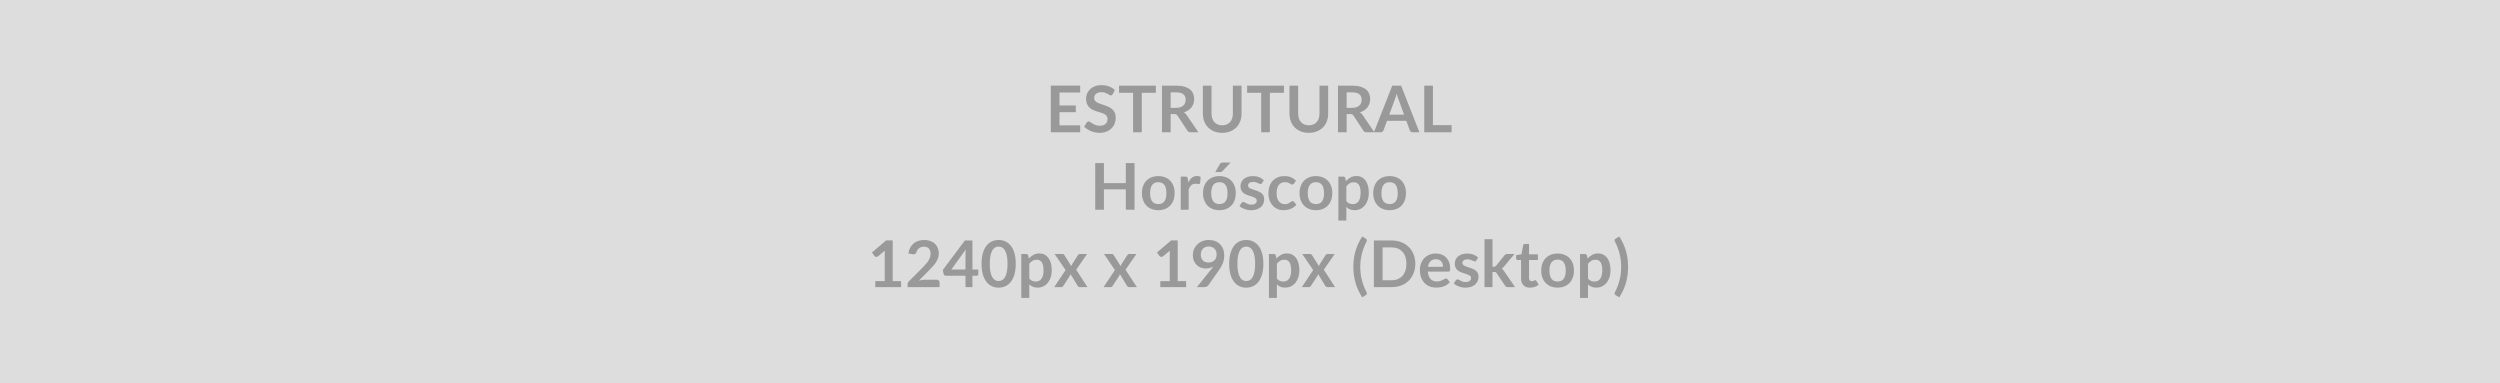
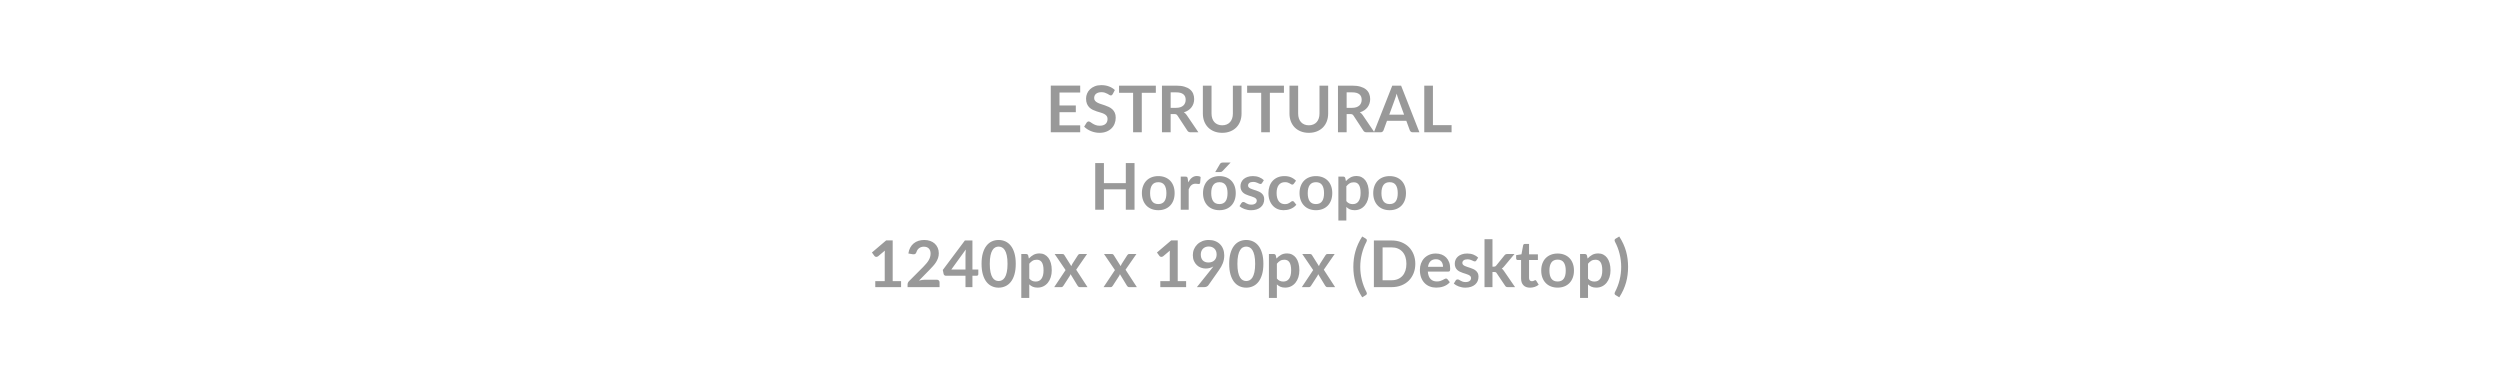
<svg xmlns="http://www.w3.org/2000/svg" width="1240" height="190" viewBox="0 0 1240 190">
-   <rect width="100%" height="100%" fill="#DDDDDD" />
  <path fill="#999999" d="M535.775 45.905h-10.27v6.41h8.1v3.32h-8.1v6.54h10.27v3.44h-14.59v-23.14h14.59v3.43Zm17.2-1.25-1.07 2.03q-.19.34-.41.49-.21.15-.53.15-.34 0-.73-.25-.39-.24-.94-.55-.54-.3-1.27-.55-.73-.25-1.72-.25-.9 0-1.57.22-.67.21-1.13.6-.45.38-.68.92-.22.53-.22 1.17 0 .82.46 1.36.45.55 1.2.93.76.39 1.72.69.96.3 1.96.65 1.01.34 1.97.8.96.45 1.71 1.15.76.7 1.21 1.7.46 1.01.46 2.45 0 1.57-.54 2.94-.53 1.37-1.57 2.38-1.03 1.02-2.52 1.6-1.48.59-3.4.59-1.11 0-2.18-.22t-2.06-.62q-.98-.4-1.84-.96-.87-.56-1.54-1.24l1.26-2.07q.16-.22.42-.37.26-.16.54-.16.4 0 .87.33.46.33 1.1.73.64.4 1.5.73.85.33 2.05.33 1.84 0 2.85-.88 1.01-.87 1.01-2.5 0-.91-.46-1.49-.45-.57-1.2-.97-.76-.39-1.72-.66t-1.95-.59q-.99-.32-1.95-.77t-1.71-1.17q-.75-.72-1.21-1.8-.46-1.08-.46-2.66 0-1.27.51-2.47.5-1.2 1.46-2.12.96-.93 2.37-1.49 1.41-.56 3.23-.56 2.05 0 3.78.64t2.94 1.79Zm20.32-2.18v3.54h-6.97v19.6h-4.31v-19.6h-6.97v-3.54h18.25Zm7.35 11.01h2.68q1.22 0 2.12-.3.91-.31 1.49-.84.59-.54.87-1.27.29-.74.29-1.62 0-1.76-1.16-2.7-1.16-.95-3.54-.95h-2.75v7.68Zm7.96 3.59 5.8 8.54h-3.89q-1.11 0-1.6-.86l-4.87-7.41q-.27-.42-.6-.59-.32-.18-.96-.18h-1.84v9.04h-4.31v-23.14h7.06q2.35 0 4.04.49t2.77 1.37q1.08.88 1.59 2.1.51 1.23.51 2.7 0 1.17-.34 2.21-.35 1.04-1 1.89-.64.84-1.6 1.48-.95.64-2.16 1.01.41.24.76.57.36.33.64.78Zm17.62 5.07q1.25 0 2.23-.42.99-.41 1.66-1.17.67-.75 1.03-1.82t.36-2.4v-13.86h4.3v13.86q0 2.06-.66 3.82-.66 1.75-1.9 3.02-1.24 1.27-3.02 1.98-1.78.72-4 .72-2.24 0-4.02-.72-1.77-.71-3.01-1.98-1.24-1.27-1.91-3.02-.66-1.76-.66-3.82v-13.86h4.3v13.84q0 1.33.36 2.4.36 1.08 1.04 1.84t1.67 1.17q.98.42 2.23.42Zm30.61-19.67v3.54h-6.98v19.6h-4.3v-19.6h-6.98v-3.54h18.26Zm12.35 19.67q1.25 0 2.23-.42.99-.41 1.66-1.17.67-.75 1.03-1.82t.36-2.4v-13.86h4.3v13.86q0 2.06-.66 3.82-.66 1.75-1.9 3.02-1.24 1.27-3.02 1.98-1.78.72-4 .72-2.24 0-4.02-.72-1.77-.71-3.01-1.98-1.24-1.27-1.91-3.02-.66-1.76-.66-3.82v-13.86h4.3v13.84q0 1.33.36 2.4.36 1.08 1.04 1.84t1.67 1.17q.98.42 2.23.42Zm18.75-8.66h2.69q1.22 0 2.12-.3.9-.31 1.49-.84.58-.54.87-1.27.29-.74.29-1.62 0-1.76-1.16-2.7-1.16-.95-3.55-.95h-2.75v7.68Zm7.97 3.59 5.79 8.54h-3.89q-1.1 0-1.6-.86l-4.86-7.41q-.27-.42-.6-.59-.33-.18-.97-.18h-1.84v9.04h-4.3v-23.14h7.05q2.36 0 4.04.49 1.69.49 2.77 1.37 1.08.88 1.59 2.1.52 1.23.52 2.7 0 1.17-.35 2.21-.34 1.04-.99 1.89-.65.84-1.6 1.48-.95.64-2.17 1.01.42.24.77.57.35.33.64.78Zm13.17-.2h7.36l-2.82-7.69q-.21-.51-.43-1.22-.22-.7-.45-1.52-.21.82-.43 1.53-.22.71-.43 1.24l-2.8 7.66Zm5.87-14.4 9.09 23.14h-3.33q-.56 0-.91-.28t-.53-.7l-1.73-4.72h-9.58l-1.73 4.72q-.13.37-.5.68-.36.3-.91.3h-3.36l9.11-23.14h4.38Zm15.79 19.59h9.25v3.55h-13.55v-23.14h4.3v19.59Zm-152.33 18.81h4.32v23.14h-4.32v-10.11h-10.86v10.11h-4.32v-23.14h4.32v9.96h10.86v-9.96Zm16.12 6.47q1.82 0 3.32.59 1.49.59 2.56 1.68 1.06 1.09 1.64 2.66.57 1.56.57 3.5 0 1.95-.57 3.52-.58 1.57-1.64 2.67-1.07 1.11-2.56 1.7-1.5.59-3.32.59-1.84 0-3.35-.59-1.5-.59-2.57-1.7-1.06-1.1-1.64-2.67-.59-1.57-.59-3.52 0-1.94.59-3.5.58-1.57 1.64-2.66 1.07-1.09 2.57-1.68 1.51-.59 3.35-.59Zm0 13.87q2.04 0 3.03-1.38.98-1.37.98-4.03 0-2.65-.98-4.05-.99-1.39-3.03-1.39-2.08 0-3.08 1.4t-1 4.04q0 2.64 1 4.03 1 1.38 3.08 1.38Zm14.6-12.62.24 1.85q.77-1.47 1.83-2.31 1.05-.84 2.49-.84 1.14 0 1.83.5l-.26 2.96q-.08.28-.23.4-.15.12-.41.12-.24 0-.71-.08t-.92-.08q-.66 0-1.17.2-.51.19-.92.55-.41.36-.72.87t-.58 1.17v10.11h-3.95v-16.42h2.32q.6 0 .84.22t.32.78Zm15.72-1.25q1.82 0 3.32.59 1.49.59 2.56 1.68 1.06 1.09 1.64 2.66.57 1.56.57 3.5 0 1.95-.57 3.52-.58 1.57-1.64 2.67-1.07 1.11-2.56 1.7-1.5.59-3.32.59-1.84 0-3.35-.59-1.5-.59-2.57-1.7-1.06-1.1-1.64-2.67-.59-1.57-.59-3.52 0-1.94.59-3.5.58-1.57 1.64-2.66 1.07-1.09 2.57-1.68 1.51-.59 3.35-.59Zm0 13.87q2.04 0 3.03-1.38.98-1.37.98-4.03 0-2.65-.98-4.05-.99-1.39-3.03-1.39-2.08 0-3.08 1.4t-1 4.04q0 2.64 1 4.03 1 1.38 3.08 1.38Zm1.69-20.59h3.84l-3.95 4.17q-.3.32-.58.44-.28.12-.73.12h-2.37l2.27-3.88q.24-.42.56-.64.32-.21.96-.21Zm20.34 8.75-.9 1.42q-.16.26-.33.36-.18.11-.45.11-.29 0-.62-.16t-.76-.36q-.43-.2-.98-.36-.55-.16-1.31-.16-1.16 0-1.83.49-.66.5-.66 1.3 0 .53.34.89.35.36.91.63.57.27 1.29.49.72.21 1.47.47.74.26 1.46.58.72.33 1.29.84.57.5.91 1.2.34.71.34 1.7 0 1.18-.42 2.18-.42 1-1.26 1.73-.83.73-2.05 1.14-1.23.41-2.83.41-.84 0-1.65-.16-.81-.15-1.55-.42-.75-.27-1.38-.64-.63-.37-1.11-.8l.91-1.5q.18-.28.42-.42.24-.14.6-.14.37 0 .7.2.33.21.76.45.43.24 1.02.45.58.21 1.48.21.7 0 1.2-.17.51-.17.84-.44.32-.27.48-.63.15-.36.15-.75 0-.57-.35-.94-.34-.37-.91-.64-.57-.27-1.29-.49-.73-.21-1.49-.47t-1.49-.6q-.73-.34-1.3-.87-.56-.53-.91-1.3-.34-.77-.34-1.85 0-1.01.4-1.92.4-.92 1.17-1.6.78-.68 1.94-1.08 1.16-.41 2.68-.41 1.7 0 3.09.56t2.32 1.47Zm15.95.26-1.04 1.44q-.18.22-.34.35-.17.13-.49.13-.31 0-.59-.19-.29-.18-.69-.41-.4-.24-.95-.42-.56-.18-1.37-.18-1.04 0-1.83.37-.78.38-1.3 1.08-.52.71-.78 1.71-.25 1-.25 2.26 0 1.31.28 2.34.28 1.02.81 1.72.52.69 1.28 1.05.75.36 1.69.36.95 0 1.53-.23.58-.23.98-.51t.7-.51q.3-.24.66-.24.48 0 .72.37l1.14 1.44q-.66.77-1.42 1.29-.77.52-1.6.83-.82.31-1.69.44t-1.74.13q-1.52 0-2.86-.57-1.35-.57-2.35-1.65-1.01-1.09-1.6-2.67-.58-1.57-.58-3.59 0-1.81.52-3.35.52-1.55 1.53-2.67 1.01-1.13 2.49-1.77 1.49-.64 3.43-.64 1.84 0 3.22.59 1.39.59 2.49 1.7Zm9.89-2.29q1.82 0 3.32.59 1.49.59 2.56 1.68 1.06 1.09 1.64 2.66.57 1.56.57 3.5 0 1.95-.57 3.52-.58 1.57-1.64 2.67-1.07 1.11-2.56 1.7-1.5.59-3.32.59-1.84 0-3.35-.59-1.5-.59-2.56-1.7-1.07-1.1-1.65-2.67-.59-1.57-.59-3.52 0-1.94.59-3.5.58-1.57 1.65-2.66 1.06-1.09 2.56-1.68 1.51-.59 3.35-.59Zm0 13.87q2.05 0 3.03-1.38.98-1.37.98-4.03 0-2.65-.98-4.05-.98-1.39-3.03-1.39-2.08 0-3.08 1.4t-1 4.04q0 2.64 1 4.03 1 1.38 3.08 1.38Zm15.07-8.82v7.36q.67.82 1.46 1.16.8.33 1.72.33.9 0 1.62-.33.72-.34 1.22-1.03.51-.69.78-1.73.27-1.05.27-2.48 0-1.44-.23-2.44t-.66-1.62q-.44-.62-1.05-.91-.62-.29-1.4-.29-1.23 0-2.1.52-.86.52-1.63 1.46Zm-.53-4.08.32 1.52q1.01-1.13 2.29-1.84 1.28-.7 3.01-.7 1.34 0 2.45.56 1.12.56 1.92 1.62.81 1.07 1.25 2.63.44 1.56.44 3.57 0 1.84-.49 3.41-.5 1.57-1.42 2.72-.92 1.15-2.22 1.8-1.31.65-2.92.65-1.38 0-2.36-.42-.97-.43-1.74-1.18v6.72h-3.95v-21.78h2.41q.77 0 1.01.72Zm22.02-.97q1.82 0 3.32.59 1.49.59 2.56 1.68 1.06 1.09 1.64 2.66.57 1.56.57 3.5 0 1.95-.57 3.52-.58 1.57-1.64 2.67-1.07 1.11-2.56 1.7-1.5.59-3.32.59-1.84 0-3.35-.59-1.5-.59-2.56-1.7-1.07-1.1-1.65-2.67-.59-1.57-.59-3.52 0-1.94.59-3.5.58-1.57 1.65-2.66 1.06-1.09 2.56-1.68 1.51-.59 3.35-.59Zm0 13.87q2.05 0 3.03-1.38.98-1.37.98-4.03 0-2.65-.98-4.05-.98-1.39-3.03-1.39-2.08 0-3.08 1.4t-1 4.04q0 2.64 1 4.03 1 1.38 3.08 1.38Zm-246.5 38.24h4.16v2.96h-12.8v-2.96h4.69v-13.49q0-.8.05-1.65l-3.33 2.79q-.29.22-.57.28-.28.05-.53.01-.24-.05-.44-.17-.19-.12-.28-.27l-1.25-1.71 7.05-6h3.25v20.21Zm15.92-.72h5.94q.64 0 1.01.36.38.36.38.95v2.37h-15.87v-1.31q0-.4.17-.84.16-.44.53-.79l7.03-7.04q.88-.9 1.57-1.72.7-.81 1.16-1.61.47-.8.71-1.63.25-.82.25-1.73 0-.83-.24-1.47-.24-.63-.68-1.06-.44-.43-1.05-.65-.62-.21-1.39-.21-.7 0-1.3.2-.6.2-1.07.56-.46.36-.78.84t-.48 1.05q-.27.74-.7.98-.44.24-1.25.11l-2.08-.37q.24-1.66.93-2.92.68-1.25 1.72-2.09 1.03-.84 2.36-1.27 1.34-.42 2.88-.42 1.6 0 2.92.47 1.33.47 2.28 1.34.94.86 1.47 2.08.53 1.21.53 2.7 0 1.28-.38 2.37t-1.01 2.08q-.63.99-1.48 1.92-.85.93-1.77 1.89l-5.22 5.32q.75-.22 1.5-.34.74-.12 1.41-.12Zm13.15-5.04h7.04v-7.57q0-1.07.15-2.37l-7.19 9.94Zm10.48 0h2.92v2.29q0 .32-.21.55-.21.23-.59.23h-2.12v5.65h-3.44v-5.65h-9.76q-.4 0-.7-.25-.3-.24-.38-.61l-.42-2 10.96-14.64h3.74v14.43Zm21.49-2.85q0 3.03-.65 5.26-.64 2.23-1.79 3.69-1.14 1.45-2.7 2.16-1.56.72-3.37.72t-3.35-.72q-1.55-.71-2.68-2.16-1.14-1.46-1.78-3.69-.64-2.23-.64-5.26 0-3.04.64-5.26.64-2.23 1.78-3.68 1.13-1.46 2.68-2.17 1.54-.71 3.35-.71t3.37.71q1.56.71 2.7 2.17 1.15 1.45 1.79 3.68.65 2.22.65 5.26Zm-4.08 0q0-2.51-.37-4.16-.36-1.65-.98-2.62-.62-.98-1.42-1.37-.8-.39-1.66-.39-.85 0-1.64.39-.79.39-1.4 1.37-.61.97-.97 2.62-.36 1.65-.36 4.16 0 2.51.36 4.16.36 1.65.97 2.63.61.97 1.4 1.36.79.4 1.64.4.86 0 1.66-.4.8-.39 1.42-1.36.62-.98.98-2.63.37-1.65.37-4.16Zm10.79-.05v7.36q.67.82 1.46 1.16.79.33 1.72.33.9 0 1.62-.33.72-.34 1.22-1.03t.78-1.73q.27-1.05.27-2.48 0-1.44-.23-2.44-.24-1-.67-1.62-.43-.62-1.05-.91-.61-.29-1.4-.29-1.23 0-2.09.52-.87.52-1.63 1.46Zm-.53-4.08.32 1.52q1.01-1.13 2.29-1.84 1.28-.7 3-.7 1.35 0 2.46.56 1.11.56 1.92 1.62.81 1.07 1.25 2.63.44 1.56.44 3.57 0 1.84-.5 3.41-.49 1.57-1.41 2.72-.92 1.15-2.23 1.8-1.3.65-2.92.65-1.37 0-2.35-.42-.98-.43-1.74-1.18v6.72h-3.96v-21.78h2.42q.77 0 1.01.72Zm23.79 7.06 5.62 8.64h-3.81q-.43 0-.7-.22-.26-.23-.44-.52l-3.47-5.71q-.08.27-.18.51-.11.24-.24.45l-3.07 4.75q-.17.28-.43.51-.26.23-.64.23h-3.54l5.64-8.46-5.41-7.96h3.81q.43 0 .64.12.2.12.36.4l3.44 5.47q.18-.55.5-1.07l2.77-4.32q.35-.6.91-.6h3.63l-5.39 7.78Zm24.48 0 5.62 8.64h-3.81q-.43 0-.7-.22-.26-.23-.44-.52l-3.47-5.71q-.08.27-.18.51-.11.24-.24.45l-3.07 4.75q-.17.28-.43.51-.26.23-.64.23h-3.54l5.64-8.46-5.41-7.96h3.81q.43 0 .64.12.2.12.36.4l3.44 5.47q.18-.55.5-1.07l2.77-4.32q.35-.6.91-.6h3.63l-5.39 7.78Zm25.89 5.68h4.16v2.96h-12.8v-2.96h4.69v-13.49q0-.8.04-1.65l-3.32 2.79q-.29.22-.57.28-.28.05-.53.01-.25-.05-.44-.17-.19-.12-.29-.27l-1.25-1.71 7.06-6h3.25v20.21Zm11.44-13.23q0 1.93 1 2.95 1 1.02 2.84 1.02.96 0 1.71-.31.75-.3 1.26-.83.52-.53.78-1.25t.26-1.55q0-.94-.28-1.69-.29-.74-.82-1.25-.53-.52-1.26-.79-.72-.27-1.59-.27-.89 0-1.61.3-.72.29-1.24.82-.51.53-.78 1.26-.27.72-.27 1.59Zm-1.94 16.19 7.19-8.98q.27-.33.51-.65t.46-.64q-.8.51-1.76.77-.96.27-2.01.27-1.2 0-2.36-.42-1.15-.41-2.04-1.25-.9-.84-1.45-2.08-.55-1.24-.55-2.91 0-1.55.57-2.91.58-1.36 1.62-2.38 1.04-1.03 2.49-1.62 1.46-.59 3.22-.59 1.78 0 3.19.56 1.42.56 2.42 1.57 1 1 1.53 2.41.54 1.41.54 3.09 0 1.07-.18 2.03-.19.96-.52 1.85-.34.89-.82 1.74-.48.84-1.07 1.68l-5.3 7.55q-.27.38-.81.65-.55.26-1.24.26h-3.63Zm32.98-11.57q0 3.03-.65 5.26t-1.79 3.69q-1.15 1.45-2.71 2.16-1.56.72-3.36.72-1.81 0-3.36-.72-1.54-.71-2.68-2.16-1.13-1.46-1.77-3.69-.64-2.23-.64-5.26 0-3.04.64-5.26.64-2.23 1.77-3.68 1.14-1.46 2.68-2.17 1.55-.71 3.36-.71 1.8 0 3.36.71 1.56.71 2.71 2.17 1.14 1.45 1.79 3.68.65 2.22.65 5.26Zm-4.08 0q0-2.51-.37-4.16-.37-1.65-.98-2.62-.62-.98-1.42-1.37-.8-.39-1.66-.39-.85 0-1.64.39-.8.39-1.4 1.37-.61.97-.97 2.62-.36 1.65-.36 4.16 0 2.51.36 4.16.36 1.65.97 2.63.6.97 1.4 1.36.79.4 1.64.4.86 0 1.66-.4.8-.39 1.42-1.36.61-.98.98-2.63t.37-4.16Zm10.78-.05v7.36q.67.82 1.47 1.16.79.33 1.72.33.89 0 1.61-.33.72-.34 1.23-1.03.5-.69.77-1.73.27-1.05.27-2.48 0-1.44-.23-2.44t-.66-1.62q-.43-.62-1.05-.91-.62-.29-1.4-.29-1.23 0-2.1.52-.86.52-1.63 1.46Zm-.53-4.08.32 1.52q1.01-1.13 2.29-1.84 1.28-.7 3.01-.7 1.34 0 2.46.56 1.11.56 1.92 1.62.8 1.07 1.24 2.63.44 1.56.44 3.57 0 1.84-.49 3.41-.5 1.57-1.42 2.72-.92 1.15-2.22 1.8-1.31.65-2.92.65-1.38 0-2.35-.42-.98-.43-1.75-1.18v6.72h-3.95v-21.78h2.42q.76 0 1 .72Zm23.8 7.06 5.61 8.64h-3.81q-.43 0-.69-.22-.27-.23-.44-.52l-3.47-5.71q-.08.27-.19.51-.1.24-.23.45l-3.07 4.75q-.18.28-.43.51-.26.23-.64.23h-3.54l5.63-8.46-5.41-7.96h3.81q.43 0 .64.12.21.12.37.4l3.44 5.47q.18-.55.5-1.07l2.76-4.32q.36-.6.92-.6h3.63l-5.39 7.78Zm18.08-1.39q0 3.29.8 6.48.8 3.18 2.28 5.98.16.32.19.57.02.25-.04.43-.07.19-.2.32-.14.14-.3.23l-1.76 1.08q-1.18-1.83-2.01-3.67-.84-1.84-1.36-3.71-.53-1.87-.78-3.79t-.25-3.92q0-2 .25-3.93.25-1.93.78-3.8.52-1.87 1.36-3.7.83-1.84 2.01-3.66l1.76 1.06q.16.09.3.23.13.13.2.32.06.18.04.43-.03.25-.19.58-1.48 2.79-2.28 5.98-.8 3.19-.8 6.49Zm27.31-1.54q0 2.55-.85 4.67-.85 2.13-2.38 3.67-1.54 1.53-3.7 2.38-2.16.85-4.8.85h-8.82v-23.14h8.82q2.64 0 4.8.86 2.16.86 3.7 2.38 1.53 1.53 2.38 3.66.85 2.13.85 4.67Zm-4.42 0q0-1.9-.5-3.41-.51-1.52-1.46-2.56-.95-1.05-2.3-1.61-1.35-.56-3.05-.56h-4.5v16.29h4.5q1.7 0 3.05-.56 1.35-.56 2.3-1.61.95-1.05 1.46-2.56.5-1.51.5-3.42Zm10.71 1.47h7.45q0-.76-.21-1.44-.22-.68-.65-1.2-.43-.51-1.1-.8-.66-.3-1.54-.3-1.71 0-2.7.98-.98.97-1.25 2.76Zm10.08 2.39h-10.16q.09 1.26.44 2.18.36.92.93 1.52.58.6 1.37.9.79.29 1.75.29t1.66-.22q.69-.22 1.21-.5.52-.27.92-.49.39-.23.76-.23.49 0 .73.37l1.14 1.44q-.66.77-1.47 1.29-.82.52-1.71.83-.89.31-1.81.44t-1.78.13q-1.71 0-3.18-.57-1.48-.57-2.56-1.68-1.09-1.11-1.72-2.75-.62-1.64-.62-3.8 0-1.68.54-3.16.55-1.48 1.56-2.58 1.02-1.09 2.48-1.73 1.47-.64 3.31-.64 1.55 0 2.86.49 1.31.5 2.26 1.45.94.95 1.48 2.34.53 1.38.53 3.16 0 .89-.19 1.21-.19.31-.73.31Zm14.8-6.93-.9 1.42q-.16.26-.34.36-.17.11-.44.11-.29 0-.62-.16t-.76-.36q-.43-.2-.98-.36-.56-.16-1.31-.16-1.17 0-1.83.49-.66.5-.66 1.3 0 .53.34.89t.91.63q.57.27 1.29.49.72.21 1.46.47.75.26 1.47.58.72.33 1.29.84.56.5.91 1.2.34.71.34 1.7 0 1.18-.42 2.18-.43 1-1.26 1.73-.83.73-2.05 1.14-1.23.41-2.83.41-.85 0-1.65-.16-.81-.15-1.56-.42-.74-.27-1.37-.64-.63-.37-1.11-.8l.91-1.5q.17-.28.41-.42.24-.14.61-.14t.7.2q.33.21.76.45.43.24 1.01.45.59.21 1.48.21.71 0 1.21-.17.51-.17.83-.44.33-.27.48-.63.16-.36.16-.75 0-.57-.35-.94-.34-.37-.91-.64-.57-.27-1.3-.49-.72-.21-1.48-.47t-1.49-.6q-.73-.34-1.3-.87-.57-.53-.91-1.3-.34-.77-.34-1.85 0-1.01.4-1.92.4-.92 1.17-1.6.78-.68 1.94-1.08 1.16-.41 2.68-.41 1.69 0 3.09.56 1.39.56 2.32 1.47Zm3.15-9.14h3.95v13.62h.74q.4 0 .63-.1.23-.11.47-.43l4.08-5.04q.26-.33.57-.51.31-.18.81-.18h3.61l-5.1 6.1q-.55.72-1.19 1.1.34.24.6.56.27.32.51.69l5.47 7.97h-3.57q-.46 0-.8-.15-.33-.15-.56-.55l-4.19-6.23q-.22-.37-.46-.48-.24-.11-.72-.11h-.9v7.52h-3.95v-23.78Zm22.57 24.04q-2.14 0-3.28-1.21-1.15-1.21-1.15-3.34v-9.17h-1.68q-.32 0-.54-.2-.23-.21-.23-.63v-1.57l2.64-.43.84-4.48q.08-.32.3-.49.22-.18.58-.18h2.04v5.17h4.39v2.81h-4.39v8.9q0 .77.38 1.2.38.43 1.03.43.37 0 .62-.09.25-.08.43-.18.18-.1.33-.18.14-.09.29-.09.17 0 .28.09.12.08.24.26l1.19 1.92q-.87.72-1.99 1.09-1.12.37-2.32.37Zm13.7-16.93q1.82 0 3.32.59 1.5.59 2.56 1.68 1.06 1.09 1.64 2.66.58 1.56.58 3.5 0 1.95-.58 3.52t-1.64 2.67q-1.06 1.11-2.56 1.7-1.5.59-3.32.59-1.84 0-3.34-.59-1.51-.59-2.57-1.7-1.07-1.1-1.65-2.67-.58-1.57-.58-3.52 0-1.94.58-3.5.58-1.57 1.65-2.66 1.06-1.09 2.57-1.68 1.5-.59 3.34-.59Zm0 13.87q2.05 0 3.03-1.38.99-1.37.99-4.03 0-2.65-.99-4.05-.98-1.39-3.03-1.39-2.08 0-3.08 1.4t-1 4.04q0 2.64 1 4.03 1 1.38 3.08 1.38Zm15.07-8.82v7.36q.67.82 1.47 1.16.79.33 1.72.33.89 0 1.61-.33.72-.34 1.23-1.03.5-.69.77-1.73.27-1.05.27-2.48 0-1.44-.23-2.44t-.66-1.62q-.43-.62-1.05-.91-.62-.29-1.4-.29-1.23 0-2.1.52-.86.52-1.63 1.46Zm-.53-4.08.32 1.52q1.01-1.13 2.29-1.84 1.28-.7 3.01-.7 1.34 0 2.46.56 1.11.56 1.92 1.62.8 1.07 1.24 2.63.44 1.56.44 3.57 0 1.84-.49 3.41-.5 1.57-1.42 2.72-.92 1.15-2.22 1.8-1.31.65-2.92.65-1.38 0-2.35-.42-.98-.43-1.75-1.18v6.72h-3.95v-21.78h2.42q.76 0 1 .72Zm16.98 5.67q0-3.3-.79-6.49-.79-3.19-2.28-5.98-.18-.33-.2-.58-.03-.25.04-.43.06-.19.2-.32.13-.14.31-.23l1.76-1.06q1.18 1.82 2.02 3.66.83 1.83 1.36 3.7.52 1.87.76 3.8.24 1.93.24 3.93t-.24 3.92q-.24 1.92-.76 3.79-.53 1.87-1.36 3.71-.84 1.84-2.02 3.67l-1.76-1.08q-.18-.09-.31-.23-.14-.13-.2-.32-.07-.18-.04-.43.02-.25.2-.57 1.49-2.8 2.28-5.98.79-3.19.79-6.48Z" />
</svg>